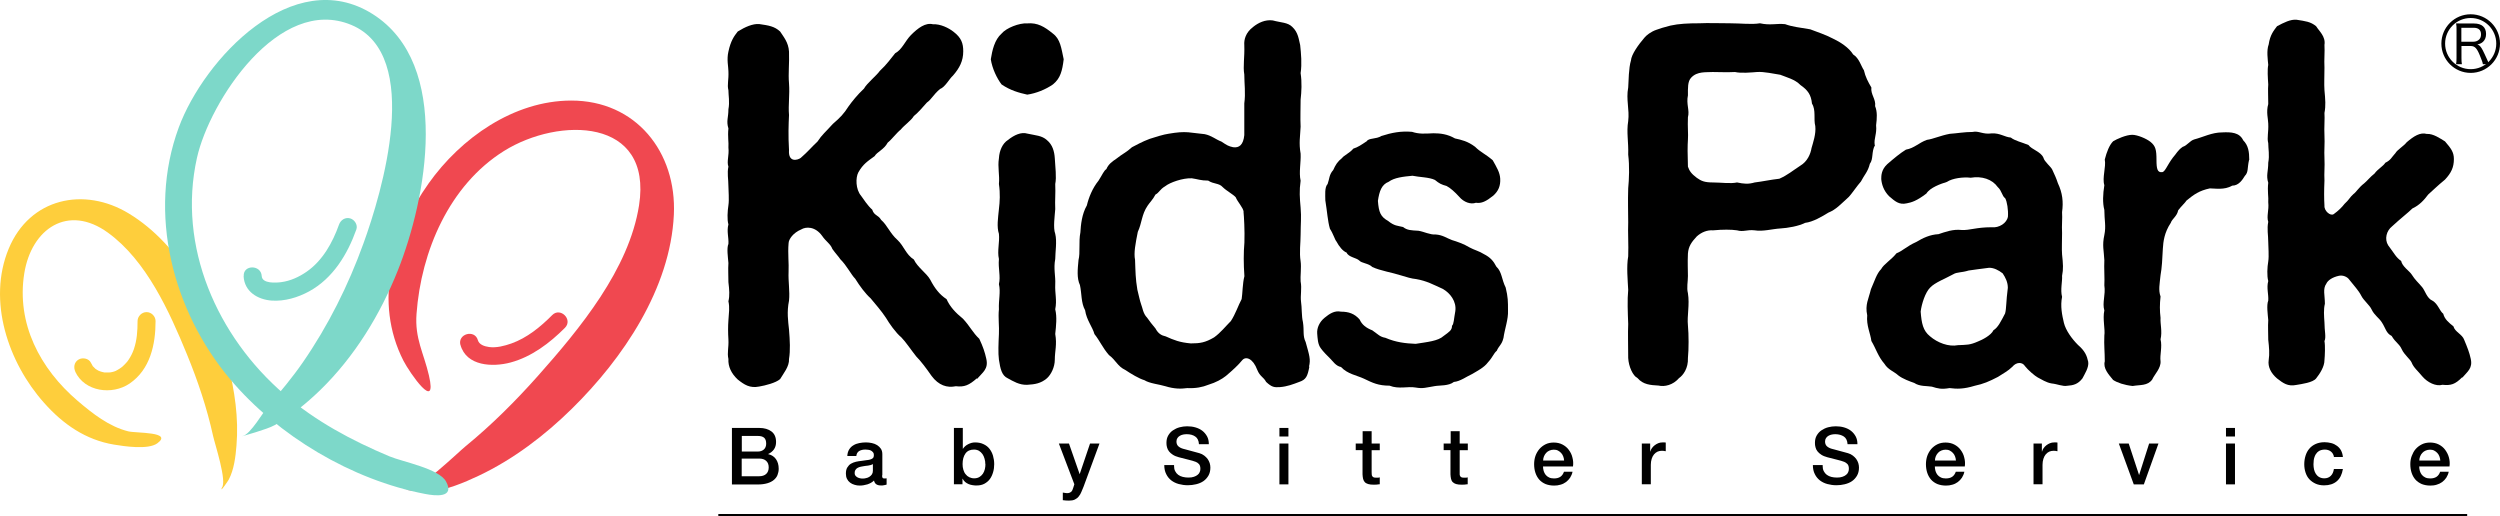
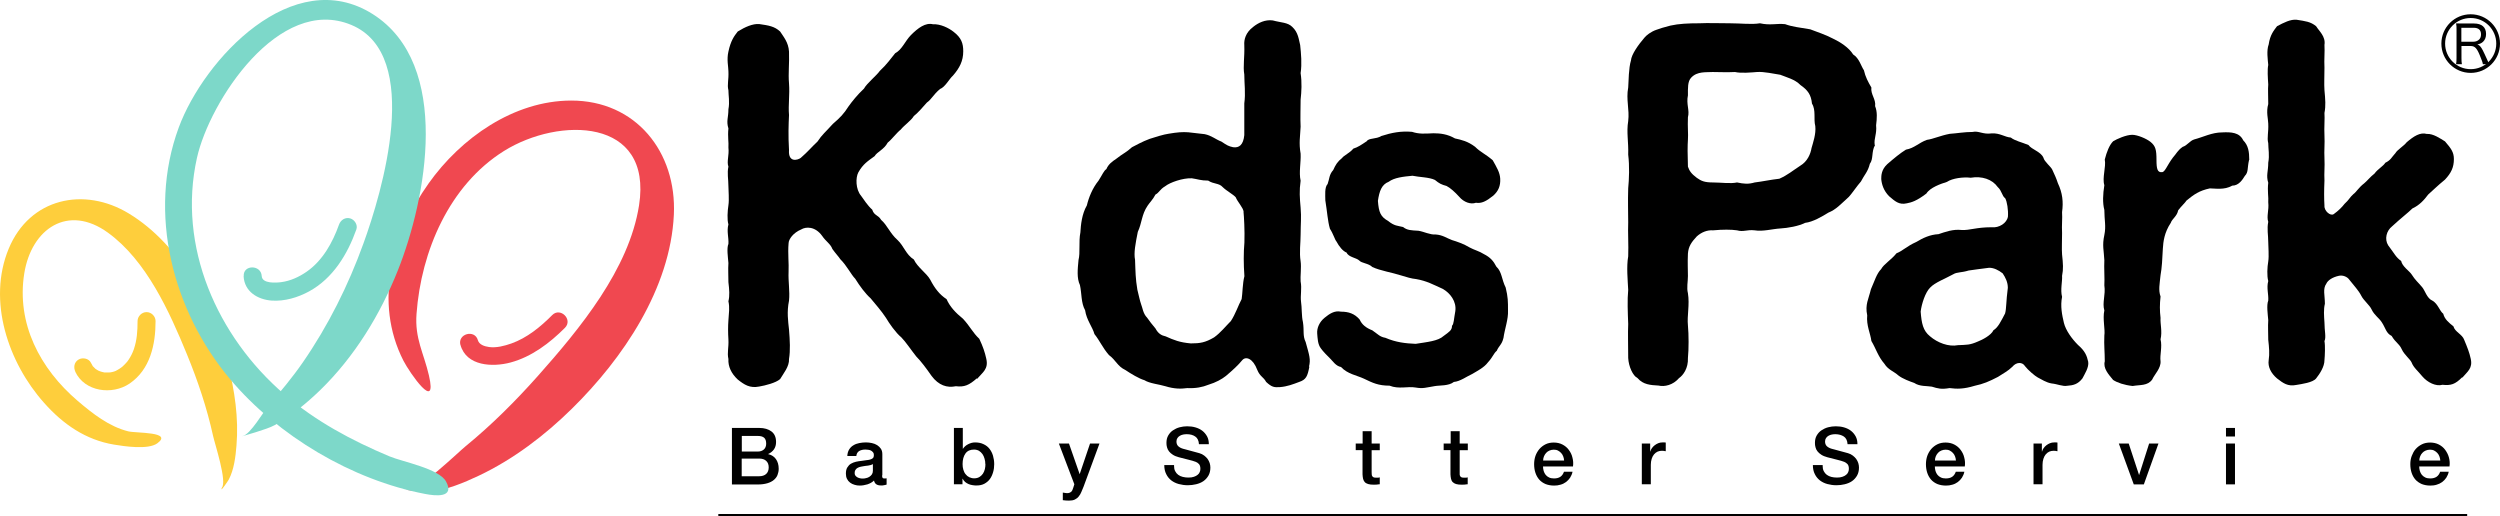
<svg xmlns="http://www.w3.org/2000/svg" id="_イヤー_2" viewBox="0 0 227.72 47.01">
  <defs>
    <style>.cls-1{fill:#fece3c;}.cls-2{fill:#f04850;}.cls-3{fill:#7dd8c9;}.cls-4{fill:none;stroke:#000;stroke-miterlimit:10;stroke-width:.34px;}</style>
  </defs>
  <g id="_イヤー_1-2">
    <g>
      <g>
        <g>
          <g>
            <path class="cls-1" d="M20.2,44.44c.51-.55-.62-3.96-.79-4.73-.56-2.55-1.39-5.02-2.38-7.43-1.59-3.88-3.69-8.54-7.19-11.08-3.64-2.65-6.98-.37-7.63,3.71-.73,4.57,1.45,8.69,4.86,11.6,1.35,1.15,2.85,2.34,4.61,2.78,.73,.18,4.11,.02,2.65,1.09-.83,.61-3.03,.27-3.94,.12-2.59-.43-4.65-1.86-6.37-3.8C.75,33.04-1.17,27.4,.79,22.66c1.91-4.62,6.87-5.69,10.95-3.21,4.71,2.86,7.64,8.51,9.01,13.69,.63,2.41,1,4.96,.79,7.45-.08,1-.22,2.18-.7,3.09-.06,.12-.83,1.25-.64,.77Z" />
            <path class="cls-2" d="M37.04,44.58c.96,.28,4.66-3.36,5.39-3.95,2.37-1.94,4.53-4.1,6.56-6.38,3.81-4.29,8.31-9.72,9.22-15.55,1.25-8.01-7.3-8.07-12.3-4.95-4.99,3.12-7.55,9.13-7.97,14.84-.17,2.24,.66,3.57,1.13,5.61,.8,3.45-1.76-.25-2.32-1.34-2.73-5.35-1.03-11.47,2.29-16.15,2.93-4.13,7.75-7.54,12.98-7.55,5.9-.01,9.63,4.69,9.36,10.4-.32,6.73-4.63,13.09-9.29,17.67-2.47,2.43-5.33,4.61-8.48,6.1-1.39,.66-2.88,1.27-4.42,1.47-.49,.06-2.52-.18-2.13-.22Z" />
            <path class="cls-3" d="M22.09,39.72c.71-.12,1.9-2.22,2.39-2.79,1.08-1.27,2.16-2.55,3.11-3.93,2.3-3.33,4.14-7.01,5.51-10.81,1.68-4.62,5.46-17.19-1.1-19.92-6.6-2.75-12.92,6.99-14.06,12.11-1.8,8.07,1.84,16.27,7.95,21.53,2.85,2.45,6.13,4.21,9.59,5.66,1.2,.5,4.51,1.11,5.15,2.29,.82,1.51-.96,1.32-1.92,1.13-6.66-1.28-13.39-5.28-17.74-10.44-5.24-6.23-7.56-15.14-4.69-22.93C18.58,5.39,26.69-3.31,33.96,1.29c7.23,4.59,4.87,16.85,2.28,23.34-1.61,4.04-3.95,7.87-7.09,10.92-1.25,1.21-2.62,2.32-4.14,3.18-.69,.39-2.9,.98-2.92,1Z" />
            <path class="cls-2" d="M41.94,31.41c.54,1.96,2.95,2.04,4.56,1.61,1.93-.52,3.57-1.77,4.96-3.16,.75-.75-.42-1.91-1.16-1.16-1.06,1.07-2.29,2.08-3.73,2.59-.63,.22-1.35,.41-2.02,.32-.45-.06-.91-.23-1.02-.62-.28-1.02-1.87-.59-1.59,.44h0Z" />
            <path class="cls-1" d="M6.85,33.85c.86,1.84,3.37,2.16,4.95,1.09,1.88-1.28,2.37-3.55,2.37-5.69,0-.44-.38-.82-.82-.82s-.82,.38-.82,.82c0,.89-.05,1.72-.34,2.57-.12,.34-.28,.66-.49,.97-.1,.14-.12,.18-.28,.34-.07,.07-.14,.14-.21,.21-.02,.02-.19,.17-.1,.09-.13,.1-.28,.2-.43,.28-.05,.03-.1,.05-.15,.08,.05-.02,.05-.02,0,0-.09,.04-.19,.07-.28,.09-.08,.02-.16,.04-.24,.05,.16-.03-.05,0-.09,0-.09,0-.18,0-.27,0-.04,0-.08,0-.12,0,.09,.01,.08,.01-.01,0-.15-.03-.3-.07-.45-.12,.15,.05-.06-.03-.09-.04-.09-.05-.18-.1-.26-.16-.14-.09,.05,.06-.07-.06-.05-.05-.11-.11-.16-.16-.12-.12,.02,.06-.06-.08-.05-.09-.1-.18-.15-.27-.19-.4-.77-.5-1.12-.29-.41,.24-.48,.72-.29,1.12h0Z" />
            <path class="cls-3" d="M22.19,25.16c.07,1.4,1.28,2.13,2.56,2.22,1.18,.08,2.38-.28,3.41-.84,2.17-1.19,3.49-3.37,4.3-5.64,.15-.42-.17-.9-.57-1.01-.45-.12-.86,.15-1.01,.57-.58,1.63-1.49,3.28-2.95,4.29-.69,.48-1.48,.84-2.31,.95-.44,.06-1.74,.16-1.78-.55-.05-1.05-1.7-1.06-1.64,0h0Z" />
          </g>
          <rect x="65.43" y="46.82" width="159.3" height=".19" />
        </g>
        <g>
          <path d="M88.98,34.46c-.72,.64-1.15,.81-1.91,.72-.81,.17-1.57-.08-2.21-.93-.47-.68-.98-1.36-1.4-1.78-.47-.59-.98-1.36-1.36-1.74-.51-.42-1.1-1.27-1.4-1.78-.42-.64-.98-1.27-1.4-1.78-.47-.42-.98-1.1-1.4-1.78-.38-.38-.76-1.19-1.36-1.78-.13-.21-.42-.51-.72-.93-.17-.47-.59-.68-.93-1.19-.64-.89-1.49-.85-1.91-.59-.72,.3-1.15,.89-1.15,1.27-.08,.93,.04,1.83,0,2.59-.04,.89,.13,1.78,.04,2.63-.21,1.02-.08,1.87,0,2.63,.08,.98,.13,1.91,0,2.68,.04,.68-.51,1.32-.81,1.83-.38,.34-1.36,.59-1.91,.68-.85,.17-1.36-.17-1.95-.64-.59-.55-.89-1.19-.85-1.87-.13-.59,.04-1.02,0-1.78-.04-.59-.04-1.23,0-1.74,.04-.64,.13-1.15,0-1.74,.13-.51,.08-1.06,0-1.74,0-.72-.04-1.1,0-1.74-.04-.51-.17-1.36,0-1.74,.04-.59-.17-1.15,0-1.78-.13-.42-.08-1.23,0-1.74s0-1.36,0-1.74c0-.64-.13-1.19,0-1.78-.17-.47,.08-1.02,0-1.74,.04-.47-.08-.98,0-1.74-.21-.68,0-.98,0-1.74,.13-.68,0-1.27,0-1.74-.13-.51,.04-.93,0-1.74,0-.38-.17-1.06,0-1.78,.21-.98,.51-1.4,.85-1.83,.68-.42,1.36-.72,1.95-.68,.89,.13,1.4,.21,1.91,.68,.3,.47,.76,.98,.81,1.83,.04,1.15-.08,1.95,0,2.89,.08,1.06-.08,1.95,0,2.89-.04,.89-.08,1.83,0,3.19-.08,1.15,.76,.93,1.06,.72,.68-.59,1.02-1.02,1.53-1.49,.42-.64,.72-.85,1.4-1.61,.68-.59,.98-.89,1.44-1.61,.3-.42,.81-1.06,1.4-1.61,.25-.47,1.15-1.19,1.44-1.61,.64-.59,1.02-1.15,1.4-1.61,.64-.34,.89-1.1,1.44-1.66,.64-.64,1.32-1.15,2-.98,.68-.04,1.44,.34,1.87,.68,.72,.55,.89,1.06,.89,1.78,0,.89-.34,1.53-.93,2.21-.34,.3-.72,1.06-1.19,1.23-.64,.55-.76,.93-1.19,1.23-.34,.38-.85,.98-1.19,1.23-.25,.42-.89,.85-1.19,1.23-.38,.3-.85,.93-1.19,1.19-.34,.64-.98,.85-1.19,1.23-.64,.47-1.06,.72-1.49,1.49-.25,.47-.25,1.53,.25,2.12,.25,.34,.59,.89,1.02,1.27,.17,.55,.55,.47,.81,.93,.55,.47,.81,1.23,1.49,1.83,.59,.55,.76,1.32,1.49,1.78,.34,.72,1.15,1.23,1.49,1.83,.42,.81,.85,1.36,1.49,1.78,.3,.68,.81,1.23,1.49,1.78,.64,.68,.89,1.27,1.49,1.83,.34,.72,.51,1.23,.64,1.83,.21,.93-.34,1.23-.85,1.83Z" />
-           <path d="M91.23,7.69c-.42-.55-.85-1.44-.98-2.29,.13-.81,.34-1.78,.98-2.34,.42-.51,1.61-.98,2.34-.93,.93-.08,1.57,.3,2.34,.93,.68,.51,.76,1.32,.98,2.34-.13,1.06-.3,1.74-.98,2.29-.68,.47-1.53,.81-2.34,.93-.76-.17-1.53-.38-2.34-.93Zm4.89,22.73c.17,.98-.04,1.57-.04,2.34,0,.68-.34,1.36-.72,1.7-.55,.47-1.1,.55-1.78,.59-.72,.04-1.32-.34-1.78-.59-.55-.25-.68-.85-.81-1.7-.08-.59-.04-1.49,0-2.34,.04-.64-.08-1.49,0-2.25-.04-.85,.17-1.57,0-2.29,.17-.72-.08-1.4,0-2.29-.17-.72,.08-1.53,0-2.29-.21-.64-.08-1.44,0-2.25,.08-.68,.13-1.4,0-2.29,.08-.81-.13-1.53,0-2.34,.04-.72,.34-1.36,.81-1.66,.59-.47,1.23-.76,1.78-.59,.76,.17,1.32,.17,1.78,.59,.51,.42,.68,1.02,.72,1.66,.04,.81,.17,1.7,.04,2.34,.04,.93-.04,1.44,0,2.29-.04,.59-.21,1.7,0,2.25,.17,.68,0,1.7,0,2.29-.17,.89,.04,1.57,0,2.29-.04,.89,.17,1.44,0,2.29,.17,.72,.08,1.49,0,2.25Z" />
          <path d="M119.27,33.39c-.17,.89-.3,1.19-.93,1.4-.55,.21-1.1,.42-1.74,.47-.55,.04-.76,0-1.27-.47-.25-.47-.55-.47-.81-1.1-.38-1.02-1.02-1.27-1.36-.89-.38,.47-.89,.93-1.49,1.44-.38,.3-.89,.59-1.61,.81-.51,.21-1.15,.34-1.91,.3-.59,.08-1.19,.08-2-.17-.55-.17-1.44-.25-1.91-.55-.47-.13-1.23-.59-1.74-.93-.72-.34-.85-.89-1.49-1.36-.59-.68-.81-1.27-1.32-1.91-.17-.64-.72-1.27-.85-2.17-.38-.68-.3-1.53-.47-2.29-.3-.64-.21-1.44-.13-2.29,.17-.64,0-1.66,.17-2.51,.04-.68,.13-1.66,.59-2.46,.17-.72,.51-1.57,1.06-2.25,.38-.59,.47-.89,.72-1.06,.17-.42,.51-.68,.89-.93,.59-.47,.93-.59,1.44-1.06,.34-.17,.93-.51,1.61-.76,.38-.13,1.32-.42,1.74-.47,.76-.13,1.27-.17,1.78-.13,.3,.04,1.15,.13,1.49,.17,.64,.13,.98,.47,1.53,.68,.51,.34,.64,.42,1.06,.51,.55,.08,.93-.21,1.02-1.1v-2.89c.13-.93,0-1.83,0-2.63-.13-.76,.04-1.57,0-2.68-.04-.51,.13-1.15,.81-1.66,.47-.38,1.1-.68,1.78-.59,.76,.21,1.36,.17,1.78,.59,.55,.51,.59,1.15,.72,1.66,.08,.76,.17,1.7,.04,2.55,.13,.85,.08,1.7,0,2.42,0,.68-.04,1.7,0,2.46-.04,.89-.17,1.49,0,2.46,.04,.81-.17,1.7,0,2.46-.13,.93-.08,1.57,0,2.46s0,1.49,0,2.46c0,.76-.13,1.61,0,2.42,.08,.55-.04,1.4,0,1.83,.13,.68-.04,1.27,.04,1.87,.08,.47,.04,1.32,.17,1.83,.13,.81-.04,1.23,.25,1.83,.34,1.23,.47,1.57,.3,2.25Zm-5.99-14.1c-.04-.38-.55-.89-.72-1.32-.21-.25-.85-.59-1.19-.93-.34-.38-.81-.25-1.32-.59-.68,0-.93-.13-1.49-.21-.81-.04-2,.38-2.42,.72-.51,.3-.55,.59-.89,.76-.21,.42-.59,.81-.72,1.02-.55,.81-.51,1.57-.89,2.38-.21,1.06-.38,1.91-.25,2.55,.04,1.1,.04,1.7,.21,2.72,.17,.68,.21,.93,.34,1.32,.13,.3,.17,.85,.55,1.23,.25,.34,.42,.59,.76,.98,.25,.47,.55,.64,.93,.72,.76,.34,1.27,.55,2.29,.64,.85,0,1.32-.08,2.12-.55,.59-.42,1.06-1.02,1.53-1.49,.42-.64,.68-1.44,.98-2,.08-.47,.08-1.44,.25-2.08-.08-1.1-.08-2.17,0-3.06,.04-1.1-.04-2.42-.08-2.8Z" />
          <path d="M136.94,30.8c-.13,.59-.43,.72-.6,1.15-.3,.25-.34,.55-.81,1.06-.34,.47-1.02,.81-1.44,1.06-.47,.21-1.1,.68-1.66,.72-.47,.38-1.32,.3-1.74,.38-.81,.13-1.06,.25-1.74,.13-.72-.13-1.53,.17-2.38-.17-1.02,0-1.53-.25-2.34-.64-.64-.3-1.49-.42-2.08-1.06-.47-.08-.76-.55-.98-.76s-.68-.68-.85-.93c-.3-.38-.3-.93-.34-1.36-.04-.51,.21-1.06,.68-1.44,.42-.34,.89-.68,1.49-.55,.68,0,1.23,.17,1.7,.72,.21,.47,.59,.76,1.15,.98,.55,.38,.68,.59,1.19,.68,.98,.42,1.83,.51,2.76,.55,1.06-.17,2.04-.25,2.55-.72,.51-.38,.76-.51,.76-.93,.17-.13,.17-.64,.3-1.32,.13-.89-.47-1.66-1.15-2.04-.85-.38-1.44-.72-2.42-.89-.42-.04-.85-.17-1.4-.34-.76-.25-1.87-.42-2.59-.76-.34-.34-.98-.34-1.19-.59-.25-.25-.98-.3-1.15-.72-.34-.13-.68-.55-.93-1.02-.13-.13-.3-.72-.59-1.15-.21-.72-.25-1.57-.42-2.59,0-.47-.08-1.19,.21-1.49,.17-.47,.13-.85,.51-1.27,.21-.47,.38-.76,.81-1.1,.13-.21,.72-.47,1.02-.85,.42-.13,.72-.34,1.23-.68,.17-.3,.85-.17,1.32-.47,.93-.3,1.78-.47,2.8-.38,.64,.21,1.1,.17,1.95,.13,.64,0,1.28,.08,1.96,.47,.59,.13,1.15,.25,1.83,.76,.51,.51,.93,.64,1.61,1.23,.38,.68,.64,1.1,.68,1.66,.04,.68-.17,1.15-.64,1.57-.64,.51-1.06,.72-1.57,.64-.47,.17-1.1-.04-1.53-.55-.38-.42-.81-.81-1.15-.98-.47-.13-.64-.21-1.06-.55-.51-.25-1.44-.25-2.04-.38-.85,.08-1.66,.17-2.17,.55-.64,.25-.85,.85-.98,1.74,.08,1.06,.25,1.44,.93,1.83,.59,.47,.85,.42,1.36,.55,.38,.3,.72,.3,1.4,.34,.51,.08,1.06,.38,1.57,.34,.64,.04,1.02,.34,1.49,.51,.43,.13,1.06,.34,1.62,.68,.38,.21,.89,.34,1.27,.59,.6,.3,.89,.64,1.15,1.15,.51,.47,.47,1.15,.85,1.91,.21,.89,.21,1.23,.21,2.08,.04,.81-.3,1.66-.42,2.55Z" />
          <path d="M170.79,13.22c-.34,.59-.13,1.27-.47,1.7-.17,.72-.51,1.02-.81,1.61-.34,.38-.89,1.19-1.1,1.4-.76,.68-1.15,1.15-1.87,1.44-.55,.34-1.4,.85-2.12,.93-.59,.3-1.57,.47-2.25,.51-.72,.04-1.61,.3-2.34,.17-.72-.08-1.02,.17-1.61,0-.51-.08-1.32-.08-2.17,0-.55-.04-1.06,.17-1.49,.55-.47,.51-.76,.89-.81,1.57-.04,.93,0,1.32,0,2.04,0,.55-.13,1.06,0,1.57,.17,1.06-.09,2.04,0,2.93,.08,.85,.08,2.17,0,2.97,.04,.93-.43,1.57-.81,1.83-.55,.64-1.32,.81-1.87,.68-.72-.04-1.4-.08-1.91-.68-.43-.21-.81-1.06-.85-1.83,0-1.15-.04-2.25,0-3.1-.04-1.06-.09-2.21,0-3.1-.04-.85-.17-2.12,0-3.06,.04-1.06-.04-2.17,0-3.1,0-.85-.04-1.95,0-3.1,.08-.81,.13-2.04,0-3.06,.04-1.19-.17-2.04,0-3.06,.13-1.06-.21-1.95,0-3.06,.04-.59,.04-1.78,.25-2.46,.04-.55,.68-1.44,1.23-2.08,.17-.21,.59-.55,1.1-.72,.38-.13,.59-.21,1.27-.38,.76-.17,1.61-.21,2.63-.21,.81-.04,1.74,0,2.76,0s2,.13,2.76,0c.93,.21,1.49,0,2.29,.08,.68,.25,1.32,.3,2.29,.47,.64,.25,1.36,.47,2.08,.85,.64,.3,1.44,.81,1.83,1.44,.55,.34,.72,1.06,.98,1.44,.13,.59,.38,1.06,.68,1.57-.08,.64,.43,1.06,.34,1.7,.21,.51,.17,1.1,.09,1.74,.08,.81-.21,1.19-.13,1.78Zm-5.44-1.74c-.17-.64,.08-1.44-.3-2.04-.08-.81-.38-1.23-1.06-1.7-.47-.51-1.32-.72-1.83-.93-.55-.08-1.49-.3-2.12-.25-.51,.04-1.45,.13-2,0-.85,.04-1.27,0-2.04,0-.59,.04-1.4-.08-1.95,.51-.34,.34-.3,.98-.3,1.61-.17,.81,.17,1.36,0,2-.04,.89,.04,1.53,0,2.04-.04,.55-.04,1.36,0,2.46,.13,.38,.3,.64,.81,1.02,.42,.3,.72,.42,1.49,.42,.68,0,1.62,.13,2.17,0,.64,.13,1.02,.17,1.61,0,.68-.08,1.44-.25,2.25-.34,.76-.34,1.19-.72,1.91-1.19,.64-.38,.93-1.06,1.02-1.61,.13-.47,.42-1.27,.34-2Z" />
          <path d="M189.69,34.46c-.42,.55-.85,.64-1.4,.68-.38,.08-.93-.17-1.4-.21-.51-.08-.94-.38-1.28-.55-.25-.13-.89-.68-1.15-1.02-.25-.42-.81-.38-1.15,.04-.43,.42-.81,.59-1.32,.93-.81,.42-1.32,.64-2.12,.81-.98,.3-1.61,.3-2.29,.21-.76,.13-1.06,.04-1.61-.13-.47-.08-1.1,0-1.61-.34-.38-.13-1.06-.38-1.44-.68-.42-.38-.93-.51-1.27-1.06-.59-.68-.76-1.36-1.19-2.08-.08-.68-.47-1.4-.38-2.34-.21-.98,.13-1.49,.34-2.38,.34-.76,.51-1.4,.93-1.83,.26-.47,.89-.81,1.4-1.44,.55-.21,.93-.64,1.78-1.02,.64-.38,1.27-.68,2.04-.72,.64-.21,1.32-.47,2.12-.38,.72,.04,1.32-.25,2.72-.25,.68,.08,1.4-.38,1.49-.98,.04-.59-.08-1.36-.25-1.66-.3-.21-.3-.68-.68-1.02-.51-.72-1.45-1.02-2.46-.85-.68-.08-1.66,.04-2.17,.38-.55,.17-1.53,.51-1.87,1.06-.89,.68-1.36,.81-1.78,.89-.72,.17-1.1-.21-1.61-.64-.51-.51-.68-1.1-.72-1.57,0-.3,0-.85,.55-1.36,.64-.55,1.15-.98,1.7-1.32,.76-.13,1.19-.64,1.91-.89,.59-.08,1.19-.38,2.08-.55,.64-.04,1.32-.17,2.08-.17,.55-.13,.94,.25,1.74,.13,.76-.04,1.19,.34,1.74,.38,.38,.3,.98,.42,1.61,.68,.3,.42,1.11,.59,1.36,1.15,.09,.38,.68,.81,.81,1.1,.25,.55,.34,.72,.51,1.23,.42,.89,.51,1.7,.38,2.63,.04,.59-.04,1.19,0,1.91,0,.85-.04,1.4,0,1.95,.09,.85,.13,1.32,0,1.95,.04,.47-.17,1.27,0,1.91-.17,.85,0,1.66,.17,2.38,.17,.68,.72,1.44,1.28,2,.64,.55,.81,.98,.93,1.53,.09,.51-.34,1.15-.51,1.49Zm-6.8-8.24c0-.51-.21-.93-.47-1.32-.38-.3-.81-.51-1.23-.51-.72,.08-1.53,.21-1.87,.25-.68,.21-1.06,.13-1.4,.34-.68,.38-1.7,.76-2.12,1.23-.42,.42-.76,1.44-.85,2.17,.08,1.06,.21,1.74,.85,2.25,.68,.59,1.7,.98,2.55,.81,.81-.04,1.06,0,1.83-.34,.34-.13,1.19-.55,1.4-1.02,.42-.25,.68-.81,1.06-1.53,.13-.47,.08-1.06,.25-2.34Z" />
          <path d="M204.86,14.58c-.17,.72-.04,1.1-.38,1.44-.21,.34-.55,.89-1.15,.89-.72,.42-1.57,.25-2.04,.25-.98,.21-1.44,.55-2.12,1.1-.13,.21-.47,.51-.76,.89-.13,.59-.55,.76-.68,1.15-.59,.89-.68,1.7-.72,2.34-.04,.89-.09,1.78-.21,2.42-.08,.81-.21,1.36,0,1.95-.08,.72-.08,1.27,0,1.95-.04,.55,.17,1.23,0,1.95,.17,.68-.08,1.44,0,2,.04,.64-.55,1.19-.76,1.66-.42,.59-1.1,.47-1.78,.59-.76-.08-1.4-.3-1.78-.55-.42-.51-.93-1.06-.76-1.7,0-.89-.08-1.44-.04-2.34,.09-.55-.17-1.53,0-2.29-.21-.72,.13-1.4,0-2.29,.04-.59-.04-1.61,0-2.29-.04-.89-.21-1.32,0-2.29,.17-.81,0-1.36,0-2.29-.17-.64-.13-1.44,0-2.25-.21-.68,.17-1.66,.04-2.34,.17-.68,.42-1.32,.76-1.66,.34-.21,1.19-.59,1.74-.59,.47,0,1.28,.34,1.66,.64,.47,.38,.55,.72,.55,1.66,0,.81,.09,1.15,.51,1.1,.26,0,.47-.64,.98-1.32,.34-.38,.42-.64,.89-.98,.43-.13,.64-.55,1.06-.68,.81-.21,1.61-.64,2.55-.64,.81-.04,1.57,0,1.91,.72,.47,.47,.55,1.06,.55,1.78Z" />
          <path d="M224.27,34.37c-.64,.64-1.02,.76-1.79,.68-.59,.17-1.36-.21-1.83-.76-.38-.47-.81-.81-.98-1.27-.13-.3-.68-.72-.89-1.19-.25-.55-.55-.59-.93-1.23-.51-.25-.55-.72-.89-1.23-.26-.42-.68-.64-.94-1.19-.17-.38-.72-.81-.93-1.23-.26-.51-.64-.89-1.11-1.49-.17-.25-.59-.42-.93-.34-.6,.13-1.02,.42-1.15,.72-.34,.47-.13,1.06-.13,1.83-.13,.51-.08,1.1-.04,1.7,0,.76,.17,1.36,0,1.7,.08,.42,.04,1.32,0,1.74,0,.59-.42,1.23-.76,1.66-.3,.38-1.32,.51-1.78,.59-.81,.17-1.23-.17-1.78-.59-.55-.47-.85-1.06-.76-1.66s.04-1.15-.04-1.87c0-.72-.04-1.15,0-1.78-.04-.51-.17-1.36,0-1.78,.04-.59-.17-1.15,0-1.78-.13-.47-.09-1.27,0-1.78,.08-.51,0-1.36,0-1.78,0-.64-.13-1.19,0-1.83-.17-.51,.08-1.06,0-1.78,.04-.47-.09-1.02,0-1.78-.21-.68,0-1.02,0-1.83,.13-.68,0-1.27,0-1.78-.13-.51,.04-.98,0-1.78,0-.38-.21-1.06,0-1.78,0-.68-.04-1.36,0-1.78-.04-.64-.09-1.36,0-1.78-.04-.47-.17-1.32,.04-1.87,.13-.89,.47-1.27,.76-1.66,.64-.34,1.23-.64,1.78-.59,.81,.13,1.27,.17,1.78,.59,.25,.42,.89,.93,.76,1.7,.04,.64-.04,1.32,0,2.08,0,.85-.04,1.44,0,2.04,.08,.89,.13,1.4,0,2.08,.04,.51-.04,1.36,0,2.04,.04,.72-.04,1.44,0,2.08,.04,.81-.04,1.32,0,2.04-.04,.89-.04,1.66,0,2.29-.04,.47,.55,.98,.85,.76,.42-.3,.76-.64,.98-.93,.42-.38,.47-.59,.81-.89,.25-.17,.47-.59,.98-.98,.26-.21,.55-.59,.94-.89,.3-.42,.81-.68,.98-.98,.51-.25,.55-.47,.93-.89,.17-.3,.76-.64,1.02-.98,.64-.55,1.23-.93,1.83-.76,.59-.04,1.23,.42,1.66,.68,.55,.64,.81,.98,.81,1.61,0,.76-.25,1.27-.81,1.87-.72,.59-1.1,.98-1.53,1.36-.38,.51-.81,.98-1.44,1.27-.38,.38-1.1,.93-1.83,1.61-.55,.42-.72,1.19-.38,1.74,.64,.85,.68,1.06,1.19,1.44,.08,.47,.76,.93,.93,1.19,.38,.59,.59,.72,.98,1.19,.26,.3,.43,1.02,.94,1.23,.51,.3,.64,.93,.98,1.19,.13,.51,.51,.81,.93,1.15,.13,.51,.81,.72,.98,1.23,.3,.72,.47,1.15,.59,1.7,.21,.89-.3,1.19-.76,1.74Z" />
        </g>
        <g>
          <path d="M66.66,38.98h2.5c.46,0,.83,.11,1.11,.32,.28,.21,.42,.53,.42,.96,0,.26-.06,.48-.19,.67-.13,.18-.31,.33-.54,.43h0c.32,.08,.56,.23,.72,.46,.16,.23,.25,.52,.25,.88,0,.2-.04,.39-.11,.57-.07,.18-.19,.33-.34,.45-.15,.13-.35,.23-.59,.3-.24,.07-.53,.11-.86,.11h-2.36v-5.14Zm.9,2.15h1.47c.22,0,.4-.06,.54-.18,.14-.12,.22-.3,.22-.53,0-.26-.06-.44-.19-.55s-.32-.16-.56-.16h-1.47v1.42Zm0,2.25h1.59c.27,0,.49-.07,.64-.21s.23-.34,.23-.6-.08-.45-.23-.59-.36-.21-.64-.21h-1.59v1.61Z" />
          <path d="M80.35,43.3c0,.1,.01,.17,.04,.22s.08,.06,.16,.06h.09s.07,0,.12-.01v.57s-.07,.02-.11,.03c-.05,.01-.09,.02-.14,.03s-.1,.02-.14,.02c-.05,0-.09,0-.12,0-.17,0-.31-.03-.42-.1-.11-.07-.18-.18-.22-.35-.16,.16-.36,.27-.6,.35-.24,.07-.47,.11-.69,.11-.17,0-.33-.02-.48-.07-.15-.04-.29-.11-.41-.2-.12-.09-.21-.2-.28-.34s-.1-.3-.1-.48c0-.23,.04-.42,.13-.56s.19-.26,.33-.34c.14-.08,.29-.14,.46-.18,.17-.04,.34-.06,.51-.08,.15-.03,.29-.05,.42-.06s.25-.03,.36-.06c.1-.03,.19-.07,.25-.13s.09-.15,.09-.27c0-.11-.02-.19-.08-.26s-.11-.12-.19-.16-.16-.06-.25-.07c-.09-.01-.18-.02-.26-.02-.23,0-.42,.05-.57,.14-.15,.1-.23,.25-.25,.45h-.82c.01-.24,.07-.44,.17-.6,.1-.16,.23-.29,.39-.38,.16-.1,.33-.16,.53-.2s.4-.06,.61-.06c.18,0,.36,.02,.54,.06s.34,.1,.48,.19c.14,.09,.25,.2,.34,.33,.09,.14,.13,.3,.13,.5v1.92Zm-.82-1.04c-.12,.08-.28,.13-.46,.15-.18,.02-.37,.04-.55,.08-.09,.01-.17,.04-.25,.06-.08,.03-.15,.06-.22,.11-.06,.05-.11,.11-.15,.18s-.05,.16-.05,.27c0,.09,.03,.17,.08,.23s.12,.11,.19,.15c.07,.04,.16,.06,.24,.08s.17,.02,.24,.02c.09,0,.19-.01,.29-.04,.11-.02,.21-.06,.3-.12s.17-.13,.23-.22,.09-.2,.09-.33v-.61Z" />
          <path d="M86.88,38.98h.82v1.9h.01c.06-.09,.13-.17,.21-.24,.08-.07,.17-.13,.27-.18,.1-.05,.2-.09,.31-.12,.11-.03,.21-.04,.32-.04,.29,0,.55,.05,.77,.16,.22,.1,.4,.24,.54,.42,.14,.18,.25,.39,.32,.63s.11,.5,.11,.77c0,.25-.03,.49-.1,.73s-.16,.44-.29,.62c-.13,.18-.3,.32-.5,.43-.2,.11-.44,.16-.71,.16-.12,0-.25,0-.38-.03-.13-.02-.25-.05-.36-.1s-.22-.11-.31-.19-.17-.18-.23-.3h-.01v.51h-.78v-5.14Zm2.87,3.29c0-.17-.02-.33-.07-.49-.04-.16-.11-.3-.19-.42-.09-.12-.19-.22-.32-.3-.13-.07-.28-.11-.45-.11-.35,0-.61,.12-.78,.36-.17,.24-.26,.56-.26,.96,0,.19,.02,.36,.07,.52,.05,.16,.11,.3,.21,.41,.09,.12,.2,.21,.33,.27s.28,.1,.44,.1c.19,0,.35-.04,.48-.12,.13-.08,.24-.18,.32-.3,.08-.12,.14-.26,.18-.42,.04-.16,.05-.32,.05-.48Z" />
          <path d="M96.47,40.4h.9l.97,2.78h.01l.94-2.78h.86l-1.45,3.93c-.07,.17-.13,.33-.2,.48-.06,.15-.14,.29-.24,.41-.09,.12-.21,.21-.35,.28-.14,.07-.32,.1-.53,.1-.19,0-.38-.01-.57-.04v-.69c.07,0,.13,.02,.19,.03s.13,.02,.19,.02c.1,0,.17-.01,.24-.04,.06-.02,.11-.06,.16-.1,.04-.05,.08-.1,.1-.16,.03-.06,.05-.13,.08-.22l.09-.29-1.41-3.71Z" />
          <path d="M106.94,42.41c0,.2,.03,.37,.1,.5,.07,.14,.16,.25,.28,.34s.26,.15,.42,.19c.16,.04,.33,.06,.51,.06,.2,0,.36-.02,.5-.07s.25-.1,.34-.18c.09-.07,.15-.15,.19-.25,.04-.09,.06-.19,.06-.29,0-.2-.04-.34-.13-.44s-.19-.16-.29-.2c-.18-.07-.39-.13-.64-.19-.24-.06-.54-.14-.9-.23-.22-.06-.4-.13-.55-.23-.15-.09-.26-.2-.35-.31-.09-.12-.15-.24-.18-.37-.04-.13-.05-.26-.05-.4,0-.26,.05-.48,.16-.67,.11-.19,.25-.35,.43-.47s.38-.22,.61-.28c.23-.06,.45-.09,.68-.09,.27,0,.52,.03,.76,.1,.24,.07,.45,.17,.63,.31,.18,.14,.32,.31,.43,.51s.16,.44,.16,.71h-.9c-.02-.33-.14-.57-.34-.7-.2-.14-.46-.21-.77-.21-.11,0-.21,.01-.32,.03s-.21,.06-.3,.11c-.09,.05-.17,.12-.23,.21-.06,.09-.09,.19-.09,.32,0,.18,.06,.33,.17,.43s.26,.18,.44,.23l.23,.06c.13,.04,.28,.08,.44,.12,.16,.04,.32,.09,.48,.13,.16,.04,.27,.07,.33,.09,.17,.05,.31,.12,.44,.22,.12,.09,.23,.2,.31,.31,.08,.12,.15,.24,.19,.38s.06,.27,.06,.4c0,.29-.06,.53-.18,.74-.12,.2-.27,.37-.46,.5s-.41,.22-.66,.28c-.25,.06-.5,.09-.75,.09-.29,0-.57-.04-.83-.11-.26-.07-.48-.18-.68-.33-.19-.15-.35-.34-.46-.57-.12-.23-.18-.51-.18-.83h.9Z" />
-           <path d="M116.54,38.98h.82v.78h-.82v-.78Zm0,1.42h.82v3.72h-.82v-3.72Z" />
          <path d="M123.5,40.4h.62v-1.12h.82v1.12h.74v.61h-.74v1.99c0,.09,0,.16,.01,.22,0,.06,.02,.12,.05,.16s.07,.08,.12,.1,.12,.03,.22,.03c.06,0,.12,0,.17,0,.06,0,.12-.01,.17-.03v.63c-.09,0-.18,.02-.27,.03-.09,0-.17,.01-.27,.01-.22,0-.39-.02-.52-.06-.13-.04-.24-.1-.31-.18s-.12-.18-.15-.3-.04-.26-.05-.41v-2.2h-.62v-.61Z" />
          <path d="M131.52,40.4h.62v-1.12h.82v1.12h.74v.61h-.74v1.99c0,.09,0,.16,0,.22,0,.06,.03,.12,.05,.16,.03,.04,.07,.08,.12,.1s.12,.03,.22,.03c.06,0,.12,0,.17,0,.06,0,.12-.01,.17-.03v.63c-.09,0-.18,.02-.27,.03-.09,0-.17,.01-.27,.01-.22,0-.39-.02-.52-.06-.13-.04-.23-.1-.31-.18s-.12-.18-.15-.3c-.03-.12-.04-.26-.05-.41v-2.2h-.62v-.61Z" />
          <path d="M140.55,42.48c0,.14,.02,.28,.06,.42,.04,.13,.1,.25,.18,.35,.08,.1,.18,.18,.31,.24,.12,.06,.27,.09,.45,.09,.24,0,.43-.05,.58-.15s.26-.26,.33-.46h.78c-.04,.2-.12,.38-.22,.54-.11,.16-.23,.29-.38,.4-.15,.11-.31,.19-.5,.24-.19,.06-.38,.08-.58,.08-.29,0-.55-.05-.78-.14-.23-.1-.42-.23-.57-.4s-.27-.38-.35-.62c-.08-.24-.12-.5-.12-.79,0-.26,.04-.52,.12-.75s.21-.45,.36-.63c.16-.18,.34-.32,.56-.43,.22-.11,.47-.16,.75-.16,.29,0,.56,.06,.79,.18s.43,.28,.58,.49c.15,.2,.27,.43,.33,.7,.07,.26,.09,.53,.05,.81h-2.74Zm1.92-.54c0-.13-.04-.25-.08-.37s-.11-.22-.19-.31c-.08-.09-.18-.16-.29-.22-.11-.06-.24-.08-.38-.08s-.28,.03-.39,.08c-.12,.05-.22,.12-.3,.21s-.15,.19-.2,.31-.08,.25-.08,.39h1.92Z" />
          <path d="M149.54,40.4h.77v.72h.02c.02-.1,.07-.2,.14-.3,.07-.1,.15-.18,.25-.26,.1-.08,.21-.14,.33-.19,.12-.05,.24-.07,.37-.07,.1,0,.16,0,.2,0,.04,0,.07,0,.11,.01v.79c-.06,0-.12-.02-.18-.03-.06,0-.12-.01-.18-.01-.14,0-.27,.03-.39,.08-.12,.06-.23,.14-.32,.25-.09,.11-.16,.24-.21,.4-.05,.16-.08,.34-.08,.55v1.77h-.82v-3.72Z" />
          <path d="M166.02,42.41c0,.2,.03,.37,.1,.5,.07,.14,.16,.25,.28,.34,.12,.09,.26,.15,.41,.19,.16,.04,.33,.06,.51,.06,.2,0,.37-.02,.5-.07,.14-.05,.25-.1,.34-.18,.09-.07,.15-.15,.19-.25,.04-.09,.06-.19,.06-.29,0-.2-.04-.34-.13-.44-.09-.09-.19-.16-.29-.2-.18-.07-.39-.13-.64-.19-.24-.06-.54-.14-.9-.23-.22-.06-.4-.13-.55-.23-.15-.09-.26-.2-.35-.31s-.15-.24-.18-.37c-.04-.13-.05-.26-.05-.4,0-.26,.05-.48,.16-.67s.25-.35,.43-.47,.38-.22,.61-.28c.23-.06,.46-.09,.69-.09,.27,0,.52,.03,.76,.1,.24,.07,.45,.17,.63,.31,.18,.14,.32,.31,.43,.51s.16,.44,.16,.71h-.9c-.02-.33-.14-.57-.34-.7s-.46-.21-.77-.21c-.11,0-.21,.01-.32,.03-.11,.02-.21,.06-.3,.11-.09,.05-.17,.12-.23,.21-.06,.09-.09,.19-.09,.32,0,.18,.06,.33,.17,.43s.26,.18,.44,.23c.02,0,.09,.03,.23,.06,.13,.04,.28,.08,.44,.12,.16,.04,.32,.09,.48,.13,.16,.04,.27,.07,.33,.09,.17,.05,.31,.12,.44,.22,.12,.09,.23,.2,.31,.31,.08,.12,.15,.24,.19,.38s.06,.27,.06,.4c0,.29-.06,.53-.18,.74-.12,.2-.27,.37-.46,.5-.19,.13-.41,.22-.66,.28-.24,.06-.49,.09-.75,.09-.29,0-.57-.04-.83-.11-.26-.07-.48-.18-.68-.33-.19-.15-.35-.34-.46-.57-.12-.23-.18-.51-.18-.83h.9Z" />
          <path d="M176.24,42.48c0,.14,.02,.28,.06,.42,.04,.13,.1,.25,.18,.35,.08,.1,.18,.18,.31,.24,.12,.06,.27,.09,.45,.09,.24,0,.43-.05,.58-.15s.26-.26,.33-.46h.78c-.04,.2-.12,.38-.22,.54-.11,.16-.23,.29-.38,.4-.15,.11-.31,.19-.5,.24-.19,.06-.38,.08-.58,.08-.29,0-.55-.05-.78-.14-.23-.1-.42-.23-.57-.4s-.27-.38-.35-.62c-.08-.24-.12-.5-.12-.79,0-.26,.04-.52,.12-.75s.21-.45,.36-.63c.16-.18,.34-.32,.56-.43,.22-.11,.47-.16,.75-.16,.29,0,.56,.06,.79,.18s.43,.28,.58,.49c.15,.2,.27,.43,.33,.7,.07,.26,.09,.53,.05,.81h-2.74Zm1.92-.54c0-.13-.04-.25-.08-.37s-.11-.22-.19-.31c-.08-.09-.18-.16-.29-.22-.11-.06-.24-.08-.38-.08s-.28,.03-.39,.08c-.12,.05-.22,.12-.3,.21s-.15,.19-.2,.31-.08,.25-.08,.39h1.92Z" />
          <path d="M185.22,40.4h.77v.72h.02c.02-.1,.07-.2,.14-.3,.07-.1,.15-.18,.25-.26,.1-.08,.21-.14,.33-.19,.12-.05,.24-.07,.37-.07,.1,0,.16,0,.2,0,.04,0,.07,0,.11,.01v.79c-.06,0-.12-.02-.18-.03-.06,0-.12-.01-.18-.01-.14,0-.27,.03-.39,.08-.12,.06-.23,.14-.32,.25-.09,.11-.16,.24-.21,.4-.05,.16-.08,.34-.08,.55v1.77h-.82v-3.72Z" />
          <path d="M193.01,40.4h.89l.94,2.86h.01l.91-2.86h.85l-1.33,3.72h-.92l-1.36-3.72Z" />
          <path d="M202.76,38.98h.82v.78h-.82v-.78Zm0,1.42h.82v3.72h-.82v-3.72Z" />
-           <path d="M212.6,41.65c-.03-.23-.13-.4-.28-.52-.15-.12-.34-.18-.57-.18-.11,0-.22,.02-.34,.05-.12,.04-.23,.1-.33,.2-.1,.1-.19,.24-.25,.41-.07,.18-.1,.41-.1,.69,0,.15,.02,.31,.05,.46,.04,.15,.09,.29,.17,.41s.18,.22,.31,.29,.28,.11,.45,.11c.24,0,.44-.07,.59-.22,.16-.15,.25-.36,.29-.63h.82c-.08,.49-.26,.86-.55,1.11s-.68,.38-1.16,.38c-.29,0-.55-.05-.77-.15-.22-.1-.41-.23-.57-.4s-.27-.37-.35-.61c-.08-.24-.12-.49-.12-.76s.04-.54,.12-.79c.08-.25,.19-.46,.35-.64,.15-.18,.35-.32,.57-.42,.23-.1,.49-.16,.8-.16,.22,0,.42,.03,.62,.08,.2,.05,.37,.14,.52,.25,.15,.11,.28,.25,.37,.42s.15,.37,.17,.6h-.82Z" />
          <path d="M220.36,42.48c0,.14,.02,.28,.06,.42,.04,.13,.1,.25,.18,.35s.19,.18,.31,.24c.12,.06,.27,.09,.45,.09,.24,0,.43-.05,.58-.15s.26-.26,.33-.46h.78c-.04,.2-.12,.38-.22,.54-.11,.16-.23,.29-.38,.4-.15,.11-.32,.19-.5,.24-.18,.06-.38,.08-.58,.08-.29,0-.55-.05-.78-.14-.22-.1-.42-.23-.57-.4s-.27-.38-.35-.62c-.08-.24-.12-.5-.12-.79,0-.26,.04-.52,.13-.75s.2-.45,.36-.63c.16-.18,.35-.32,.57-.43,.22-.11,.47-.16,.75-.16,.29,0,.56,.06,.79,.18,.23,.12,.43,.28,.58,.49s.27,.43,.34,.7c.07,.26,.09,.53,.05,.81h-2.74Zm1.92-.54c0-.13-.04-.25-.08-.37-.04-.12-.11-.22-.19-.31-.08-.09-.18-.16-.29-.22-.11-.06-.24-.08-.38-.08s-.27,.03-.39,.08c-.12,.05-.22,.12-.3,.21-.09,.09-.15,.19-.2,.31s-.08,.25-.08,.39h1.92Z" />
        </g>
      </g>
      <g>
        <path d="M226.16,5.85c-.02-.15-.08-.33-.28-.81-.27-.66-.46-.85-.84-.85h-.83v1.09c0,.26,.01,.4,.04,.57h-.53c.03-.18,.04-.31,.04-.57V2.7c0-.22,0-.37-.04-.57,.17,0,.32,.01,.55,.01h1.08c.71,0,1.1,.34,1.1,.95,0,.31-.09,.53-.27,.71-.14,.13-.26,.19-.52,.25,.19,.06,.31,.19,.49,.53,.11,.21,.22,.46,.38,.81,.07,.16,.15,.34,.22,.46h-.59Zm-.86-2.05c.2,0,.39-.07,.52-.2,.12-.12,.17-.27,.17-.47,0-.4-.23-.6-.67-.6h-1.12v1.27h1.09Z" />
        <circle class="cls-4" cx="225.05" cy="3.97" r="2.5" />
      </g>
    </g>
  </g>
</svg>